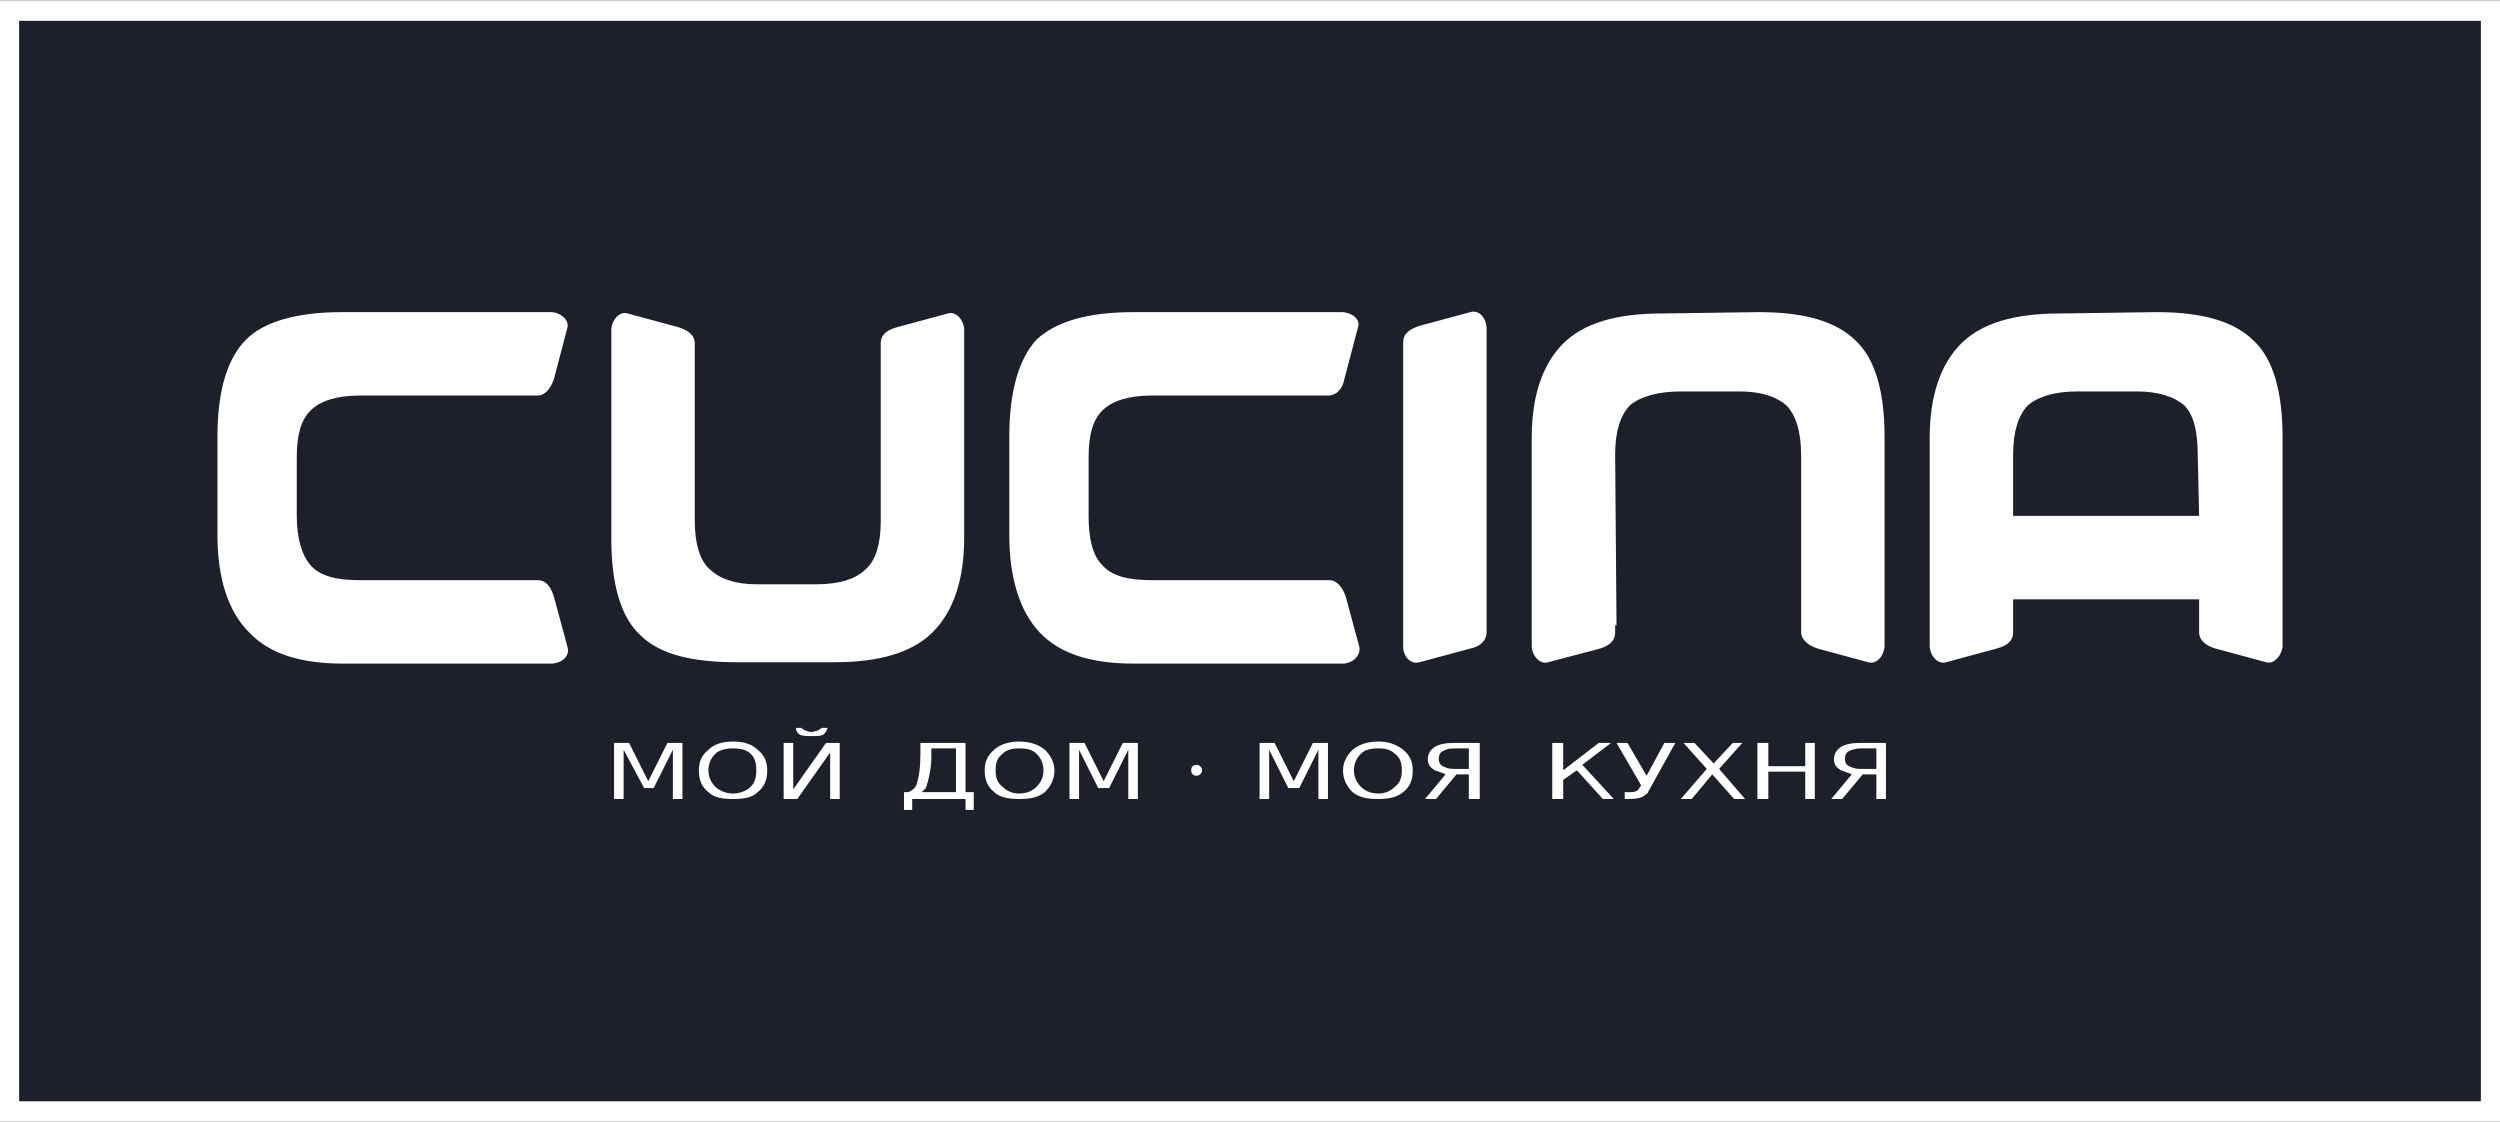
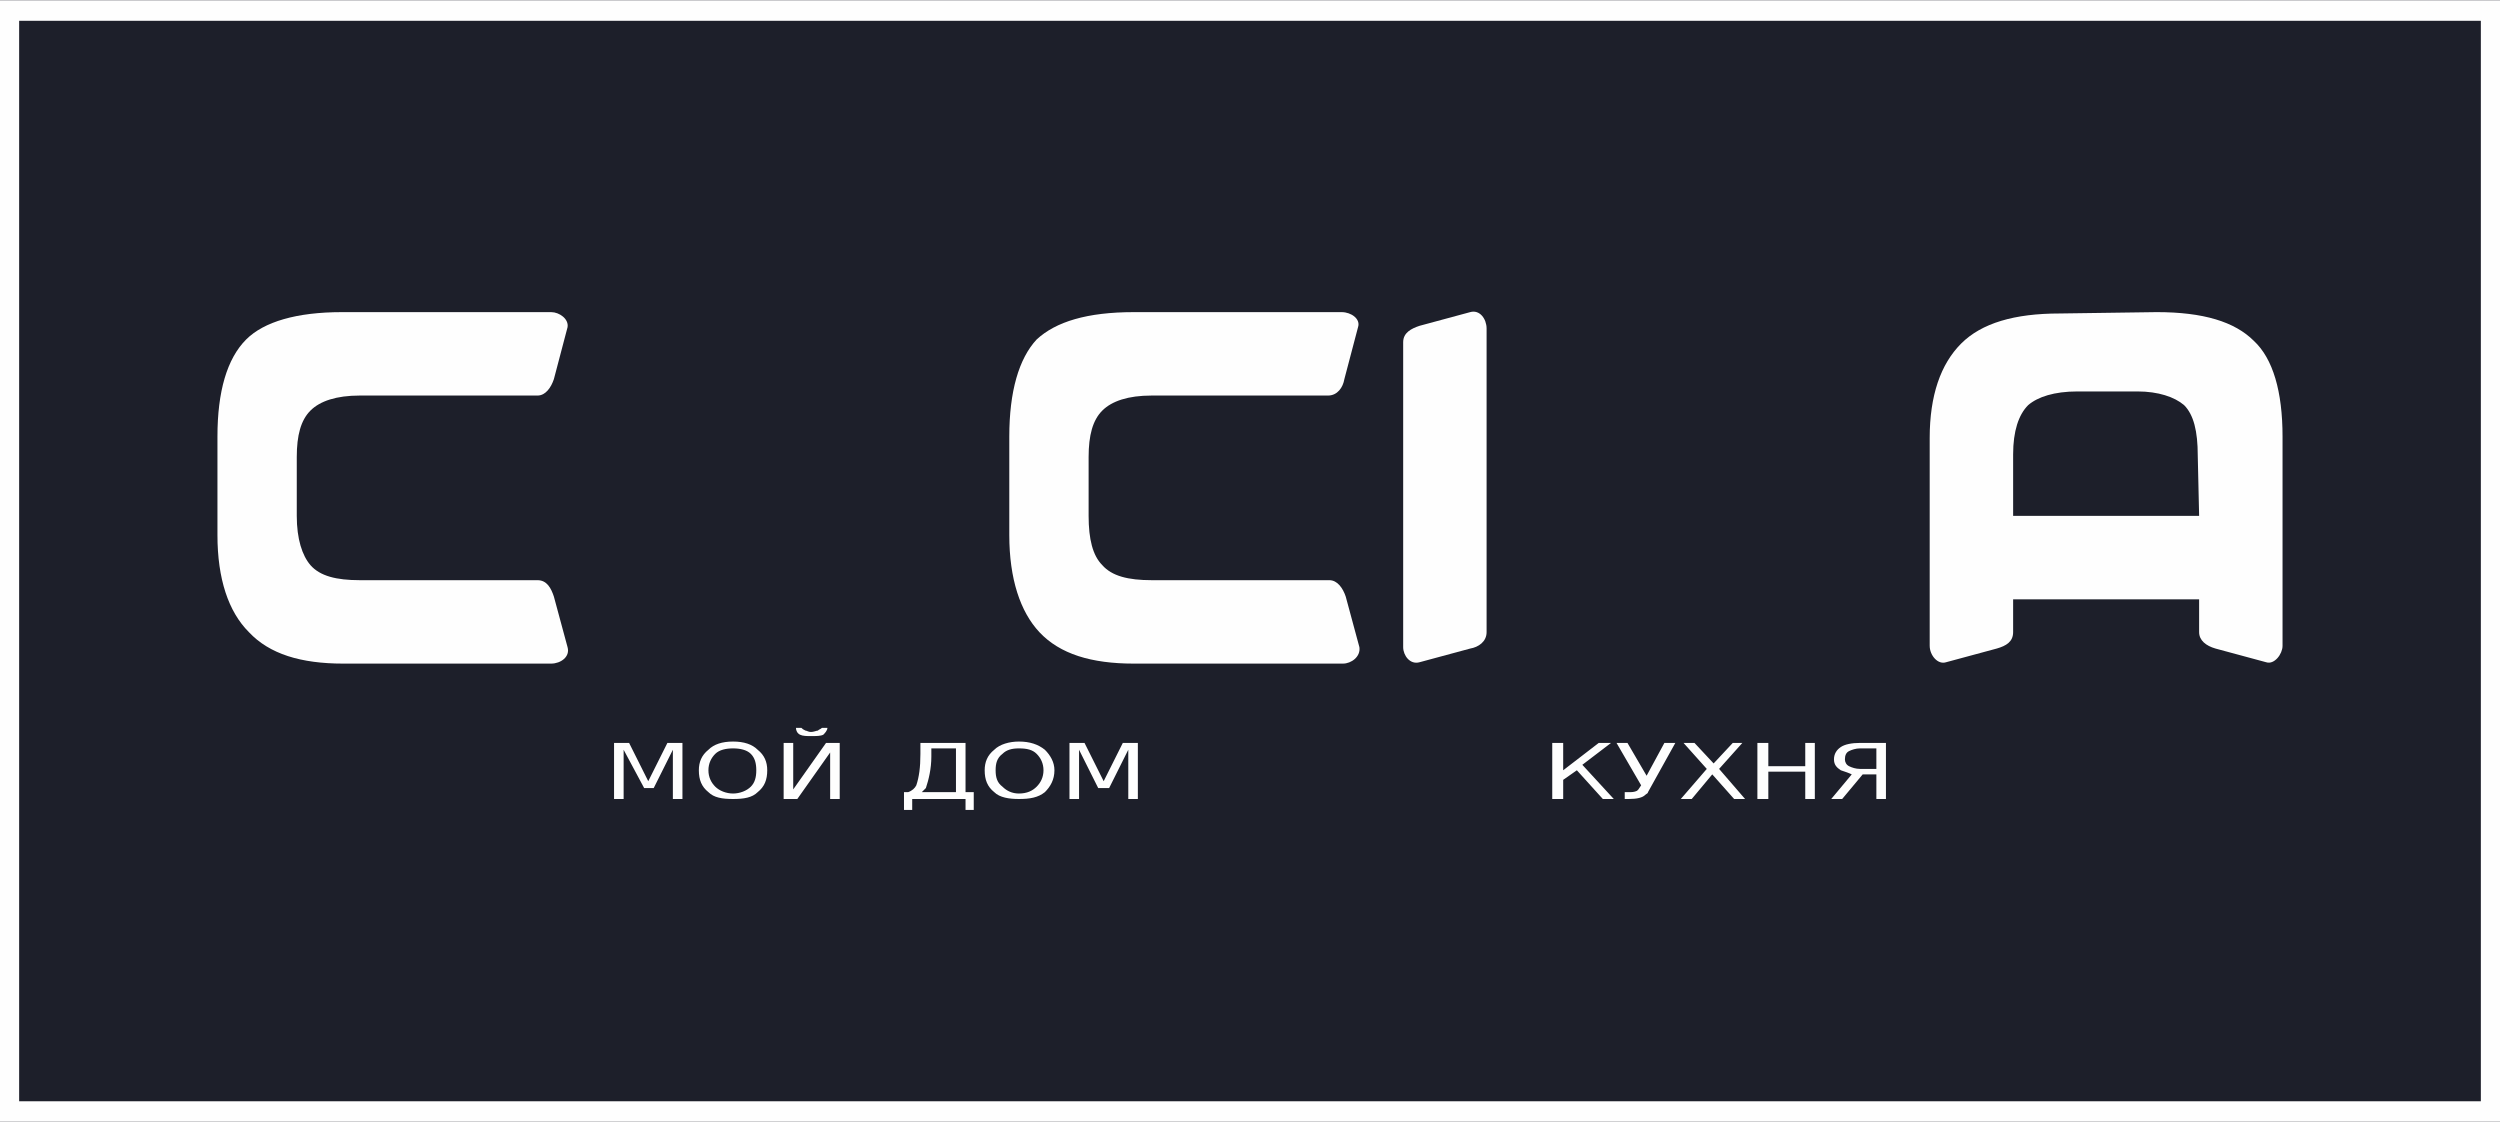
<svg xmlns="http://www.w3.org/2000/svg" xml:space="preserve" width="1700px" height="763px" version="1.1" style="shape-rendering:geometricPrecision; text-rendering:geometricPrecision; image-rendering:optimizeQuality; fill-rule:evenodd; clip-rule:evenodd" viewBox="0 0 1828 820">
  <defs>
    <style type="text/css">
   
    .fil1 {fill:#FEFEFE}
    .fil0 {fill:#1D1F2A}
    .fil2 {fill:#FEFEFE;fill-rule:nonzero}
   
  </style>
  </defs>
  <g id="Слой_x0020_1">
    <g id="_463623848">
      <polygon class="fil0" points="0,0 1828,0 1828,820 0,820 " />
      <path class="fil1" d="M1828 0l0 0c0,273 0,547 0,820l-1828 0 0 0c0,-273 0,-547 0,-820l1828 0zm-14 805l0 -790 -1800 0 0 790 1800 0z" />
      <g>
        <g>
          <path class="fil1" d="M403 485c7,0 14,-5 12,-12l-10 -37c-2,-6 -5,-12 -12,-12l-5 0 0 0 -125 0c-17,0 -29,-3 -36,-11 -6,-7 -10,-19 -10,-36l0 -43c0,-16 3,-27 10,-34 7,-7 19,-11 36,-11l51 0c26,0 53,0 79,0 6,0 10,-6 12,-12l10 -38c1,-6 -6,-11 -12,-11l-153 0c-33,0 -57,7 -70,20 -14,14 -21,38 -21,71l0 72c0,32 8,56 23,71 15,16 38,23 69,23 50,0 101,0 152,0z" />
-           <path class="fil1" d="M705 241c0,-7 -6,-14 -12,-12l-37 10c-7,2 -12,5 -12,12l0 5 0 0 0 125c0,17 -4,29 -11,35 -7,7 -19,11 -36,11l-44 0c-15,0 -27,-4 -34,-11 -7,-6 -11,-18 -11,-36l0 -50c0,-26 0,-53 0,-79 0,-7 -6,-10 -12,-12l-37 -10c-6,-2 -12,5 -12,12l0 153c0,33 7,57 21,70 14,14 37,20 71,20l71 0c33,0 57,-7 72,-22 15,-15 23,-38 23,-69 0,-51 0,-102 0,-152z" />
          <path class="fil1" d="M982 485c6,0 13,-5 12,-12l-10 -37c-2,-6 -6,-12 -12,-12l-5 0 0 0 -125 0c-17,0 -29,-3 -36,-11 -7,-7 -10,-19 -10,-36l0 -43c0,-16 3,-27 10,-34 7,-7 19,-11 36,-11l50 0c27,0 53,0 79,0 7,0 11,-6 12,-12l10 -38c2,-6 -5,-11 -12,-11l-152 0c-34,0 -57,7 -71,20 -13,14 -20,38 -20,71l0 72c0,32 8,56 22,71 15,16 38,23 69,23 51,0 102,0 153,0z" />
-           <path class="fil1" d="M1120 472c0,7 6,14 12,12l38 -10c6,-2 11,-5 11,-12l0 -5 1 0 -1 -125c0,-17 4,-29 11,-36 7,-6 20,-10 37,-10l43 0c16,0 27,4 34,10 7,7 11,19 11,37l0 50c0,26 0,53 0,79 0,6 6,10 12,12l37 10c7,2 12,-6 12,-12l0 -153c0,-33 -7,-57 -21,-70 -14,-14 -37,-21 -71,-21l-71 1c-33,0 -57,7 -72,22 -15,15 -23,38 -23,69 0,51 0,101 0,152z" />
          <path class="fil1" d="M1411 472c0,7 6,14 12,12l37 -10c7,-2 12,-5 12,-12l0 -5 0 0 0 -19c45,0 91,0 136,0 0,8 0,16 0,24 0,6 5,10 12,12l37 10c6,2 12,-6 12,-12l0 -153c0,-33 -7,-57 -21,-70 -14,-14 -37,-21 -71,-21l-71 1c-33,0 -57,7 -72,22 -15,15 -23,38 -23,69 0,51 0,101 0,152zm61 -95l0 -45c0,-17 4,-29 11,-36 7,-6 19,-10 36,-10l44 0c15,0 27,4 34,10 7,7 10,19 10,37l1 44c-45,0 -91,0 -136,0z" />
          <path class="fil1" d="M1026 473c0,6 5,13 12,11l37 -10c6,-1 12,-5 12,-12 0,-74 0,-148 0,-222 0,-7 -5,-14 -12,-12l-37 10c-6,2 -12,5 -12,12 0,74 0,148 0,223z" />
        </g>
        <g>
          <path class="fil2" d="M449 543l11 0 14 28 14 -28 11 0 0 41 -7 0 0 -36 -14 28 -7 0 -15 -28 0 36 -7 0 0 -41zm87 4c-5,0 -10,1 -13,4 -3,3 -5,7 -5,12 0,5 2,9 5,12 3,3 8,5 13,5 5,0 10,-2 13,-5 3,-3 4,-7 4,-12 0,-5 -1,-9 -4,-12 -3,-3 -8,-4 -13,-4zm0 -5c8,0 14,2 18,6 5,4 7,9 7,15 0,7 -2,12 -7,16 -4,4 -10,5 -18,5 -8,0 -14,-1 -18,-5 -5,-4 -7,-9 -7,-16 0,-6 2,-11 7,-15 4,-4 10,-6 18,-6zm78 1l0 41 -7 0 0 -34 -24 34 -10 0 0 -41 7 0 0 34 24 -34 10 0zm-32 -11l4 0c1,1 1,1 3,2 1,0 2,1 4,1 2,0 4,-1 5,-1 1,-1 2,-1 3,-2l4 0c0,2 -2,4 -3,5 -2,1 -5,1 -9,1 -3,0 -6,0 -8,-1 -2,-1 -3,-3 -3,-5z" />
          <path class="fil2" d="M674 579l25 0 0 -32 -18 0 0 6c0,9 -2,17 -4,23 -1,1 -2,2 -3,3zm-10 0c3,-1 5,-3 6,-5 2,-6 3,-13 3,-23l0 -8 33 0 0 36 6 0 0 13 -6 0 0 -8 -39 0 0 8 -6 0 0 -13 3 0zm81 -32c-5,0 -9,1 -12,4 -4,3 -5,7 -5,12 0,5 1,9 5,12 3,3 7,5 12,5 6,0 10,-2 13,-5 3,-3 5,-7 5,-12 0,-5 -2,-9 -5,-12 -3,-3 -7,-4 -13,-4zm0 -5c8,0 14,2 19,6 4,4 7,9 7,15 0,7 -3,12 -7,16 -5,4 -11,5 -19,5 -7,0 -14,-1 -18,-5 -5,-4 -7,-9 -7,-16 0,-6 2,-11 7,-15 4,-4 11,-6 18,-6zm37 1l11 0 14 28 14 -28 11 0 0 41 -7 0 0 -36 -14 28 -8 0 -14 -28 0 36 -7 0 0 -41z" />
-           <path class="fil2" d="M921 543l11 0 14 28 14 -28 11 0 0 41 -7 0 0 -36 -14 28 -8 0 -14 -28 0 36 -7 0 0 -41zm87 4c-6,0 -10,1 -13,4 -3,3 -5,7 -5,12 0,5 2,9 5,12 3,3 7,5 13,5 5,0 9,-2 12,-5 4,-3 5,-7 5,-12 0,-5 -1,-9 -5,-12 -3,-3 -7,-4 -12,-4zm0 -5c7,0 13,2 18,6 5,4 7,9 7,15 0,7 -2,12 -7,16 -5,4 -11,5 -18,5 -8,0 -14,-1 -19,-5 -4,-4 -7,-9 -7,-16 0,-6 3,-11 7,-15 5,-4 11,-6 19,-6zm44 13c0,2 1,4 3,5 2,1 4,2 8,2l11 0 0 -15 -11 0c-4,0 -6,1 -8,2 -2,1 -3,3 -3,6zm-10 29l15 -18c-2,-1 -5,-2 -8,-3 -3,-2 -5,-4 -5,-8 0,-4 2,-7 5,-9 3,-2 8,-3 14,-3l19 0 0 41 -8 0 0 -18 -9 0 -15 18 -8 0z" />
          <path class="fil2" d="M1135 543l8 0 0 20 26 -20 9 0 -21 16 23 25 -8 0 -19 -21 -10 7 0 14 -8 0 0 -41zm70 36c0,1 -1,1 -2,2 -2,2 -6,3 -12,3l-3 0 0 -5 3 0c2,0 4,0 6,-1 0,0 1,-1 1,-1l2 -3 -18 -31 8 0 14 24 13 -24 8 0 -20 36zm26 -36l8 0 14 15 14 -15 7 0 -17 19 19 22 -8 0 -16 -18 -15 18 -8 0 19 -22 -17 -19zm54 0l8 0 0 17 27 0 0 -17 7 0 0 41 -7 0 0 -20 -27 0 0 20 -8 0 0 -41zm64 12c0,2 1,4 3,5 2,1 5,2 8,2l12 0 0 -15 -12 0c-3,0 -6,1 -8,2 -2,1 -3,3 -3,6zm-10 29l15 -18c-2,-1 -5,-2 -8,-3 -3,-2 -5,-4 -5,-8 0,-4 2,-7 5,-9 3,-2 8,-3 14,-3l19 0 0 41 -7 0 0 -18 -10 0 -15 18 -8 0z" />
-           <path class="fil1" d="M875 559c-3,0 -4,2 -4,4 0,2 1,4 4,4 2,0 4,-2 4,-4 0,-2 -2,-4 -4,-4z" />
        </g>
      </g>
    </g>
  </g>
</svg>